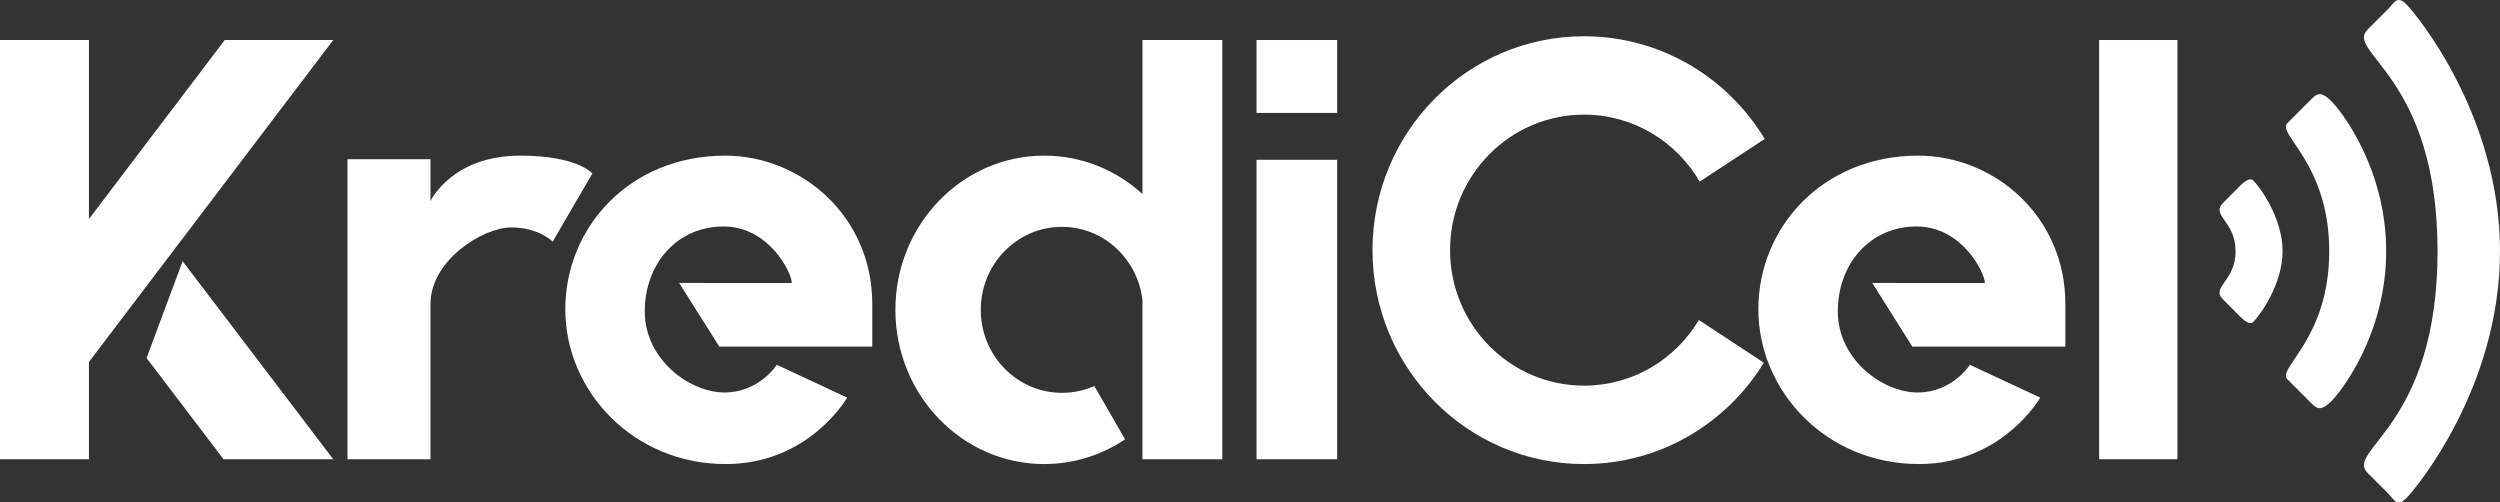
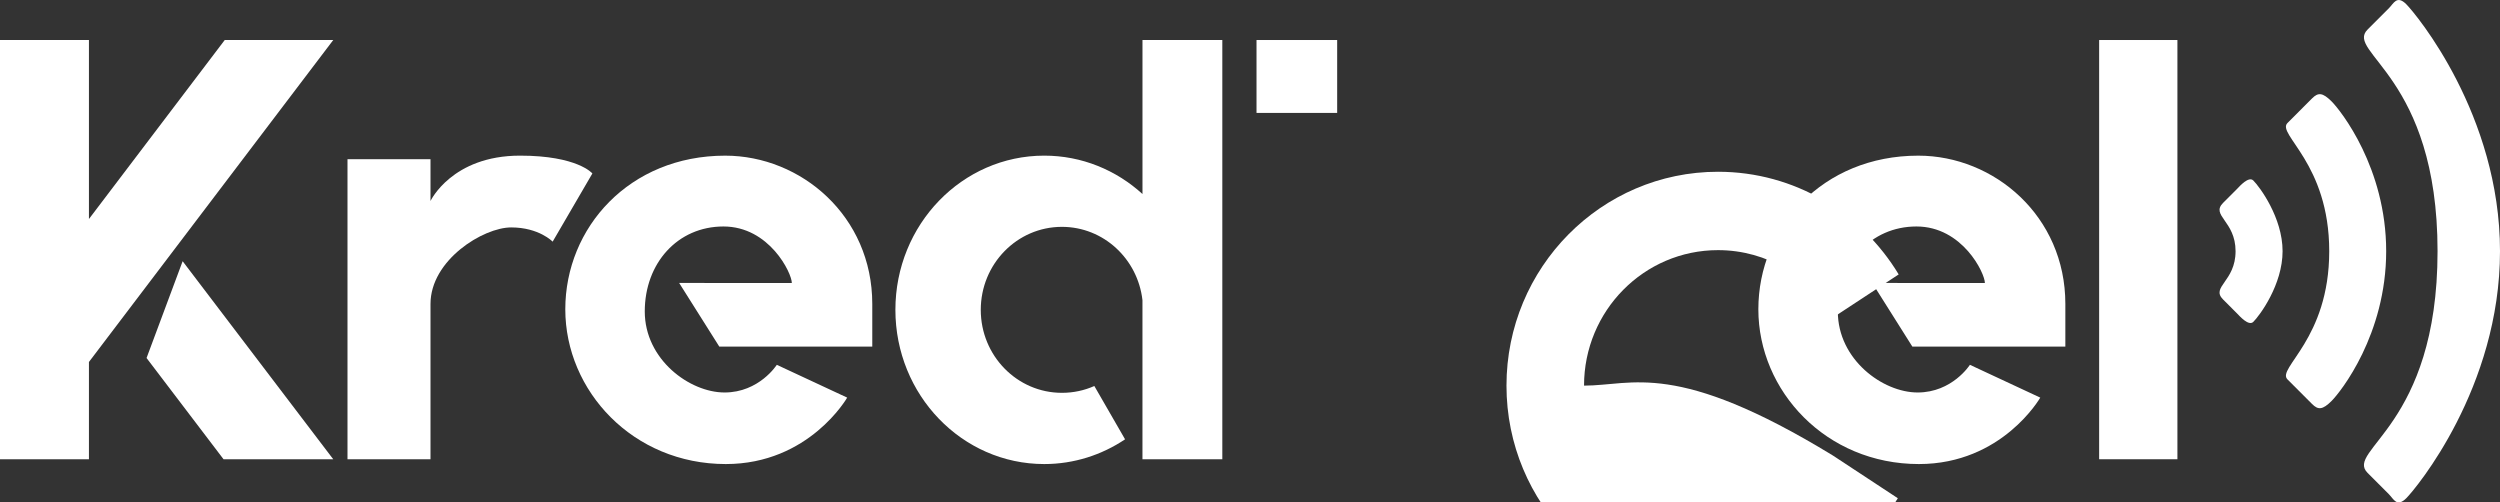
<svg xmlns="http://www.w3.org/2000/svg" version="1.1" id="Layer_1" x="0px" y="0px" width="116.457px" height="23.406px" viewBox="0 0 116.457 23.406" enable-background="new 0 0 116.457 23.406" xml:space="preserve">
  <rect x="0" y="0" width="116.457" height="23.406" fill="#333333" stroke="none" />
  <g>
    <polygon fill="#FFFFFF" points="10.469,1.864 4.143,10.202 4.143,1.864 0,1.864 0,21.394 4.143,21.394 4.143,16.862 15.524,1.864     " />
    <polygon fill="#FFFFFF" points="8.508,12.168 15.524,21.394 10.414,21.394 6.827,16.677  " />
    <path fill="#FFFFFF" d="M24.225,7.25c-3.177,0-4.171,2.113-4.171,2.113V7.417h-3.867v13.977h3.867v-4.531v-2.705   c0-2.045,2.458-3.564,3.757-3.564s1.933,0.663,1.933,0.663l1.851-3.177C27.595,8.079,26.905,7.25,24.225,7.25z" />
    <path fill="#FFFFFF" d="M31.637,13.181l1.87,2.965h7.126v-1.988c0-4.088-3.314-6.907-6.851-6.907c-4.465,0-7.449,3.352-7.449,7.155   s3.149,7.211,7.477,7.211c3.886,0,5.654-3.095,5.654-3.095l-3.278-1.528c0,0-0.819,1.289-2.435,1.289   c-1.617,0-3.716-1.527-3.716-3.775c0-2.246,1.529-3.958,3.666-3.958c2.135,0,3.185,2.172,3.185,2.633L31.637,13.181L31.637,13.181z   " />
    <path fill="#FFFFFF" d="M87.214,13.181l1.869,2.965h7.127v-1.988c0-4.088-3.313-6.907-6.851-6.907c-4.467,0-7.45,3.352-7.45,7.155   s3.149,7.211,7.478,7.211c3.887,0,5.654-3.095,5.654-3.095l-3.277-1.528c0,0-0.818,1.289-2.437,1.289   c-1.615,0-3.716-1.527-3.716-3.775c0-2.246,1.527-3.958,3.664-3.958s3.187,2.172,3.187,2.633L87.214,13.181L87.214,13.181z" />
    <path fill="#FFFFFF" d="M53.22,1.864v7.174c-1.222-1.113-2.822-1.788-4.577-1.788c-3.829,0-6.933,3.215-6.933,7.182   c0,3.967,3.104,7.185,6.933,7.185c1.389,0,2.681-0.426,3.766-1.152l-1.432-2.484c-0.462,0.206-0.973,0.318-1.51,0.318   c-2.087,0-3.78-1.729-3.78-3.865s1.692-3.867,3.78-3.867c1.938,0,3.531,1.491,3.752,3.413v7.415h3.72V1.864H53.22z" />
-     <rect x="58.532" y="7.444" fill="#FFFFFF" width="3.757" height="13.949" />
    <rect x="58.532" y="1.864" fill="#FFFFFF" width="3.757" height="3.396" />
-     <path fill="#FFFFFF" d="M73.789,17.964c-3.447,0-6.241-2.826-6.241-6.312c0-3.486,2.794-6.312,6.241-6.312   c2.296,0,4.302,1.254,5.386,3.121l3.03-1.99c-1.729-2.867-4.854-4.782-8.416-4.782c-5.439,0-9.854,4.461-9.854,9.963   s4.412,9.965,9.854,9.965c3.538,0,6.641-1.89,8.376-4.72l-3.026-1.991C78.047,16.74,76.061,17.964,73.789,17.964z" />
+     <path fill="#FFFFFF" d="M73.789,17.964c0-3.486,2.794-6.312,6.241-6.312   c2.296,0,4.302,1.254,5.386,3.121l3.03-1.99c-1.729-2.867-4.854-4.782-8.416-4.782c-5.439,0-9.854,4.461-9.854,9.963   s4.412,9.965,9.854,9.965c3.538,0,6.641-1.89,8.376-4.72l-3.026-1.991C78.047,16.74,76.061,17.964,73.789,17.964z" />
    <rect x="97.784" y="1.864" fill="#FFFFFF" width="3.646" height="19.529" />
    <g>
      <path fill="#FFFFFF" d="M104.139,11.702c0,1.415-1.171,1.663-0.58,2.25c0.268,0.268,0.543,0.545,0.653,0.654    c0.108,0.109,0.536,0.604,0.754,0.387c0.296-0.293,1.363-1.73,1.363-3.292s-1.067-2.997-1.363-3.292    c-0.218-0.217-0.646,0.275-0.754,0.387c-0.11,0.111-0.387,0.387-0.653,0.653C102.968,10.041,104.139,10.289,104.139,11.702z" />
      <path fill="#FFFFFF" d="M108.502,11.702c0,4.106-2.465,5.454-1.945,5.971c0.24,0.242,0.862,0.861,1.145,1.146    c0.283,0.283,0.488,0.28,0.912-0.144s2.541-3.094,2.541-6.974s-2.117-6.551-2.541-6.975c-0.424-0.423-0.629-0.425-0.912-0.142    c-0.281,0.283-0.903,0.904-1.145,1.146C106.037,6.25,108.502,7.596,108.502,11.702z" />
      <path fill="#FFFFFF" d="M113.548,11.702c0,8.172-4.327,9.258-3.26,10.326c0.312,0.313,0.772,0.772,0.994,0.995    c0.221,0.221,0.368,0.626,0.811,0.184c0.442-0.441,4.364-5.146,4.364-11.504l0,0c0-6.357-3.923-11.062-4.364-11.504    c-0.44-0.442-0.59-0.037-0.811,0.184c-0.222,0.221-0.683,0.682-0.994,0.994C109.221,2.445,113.548,3.531,113.548,11.702z" />
    </g>
  </g>
</svg>